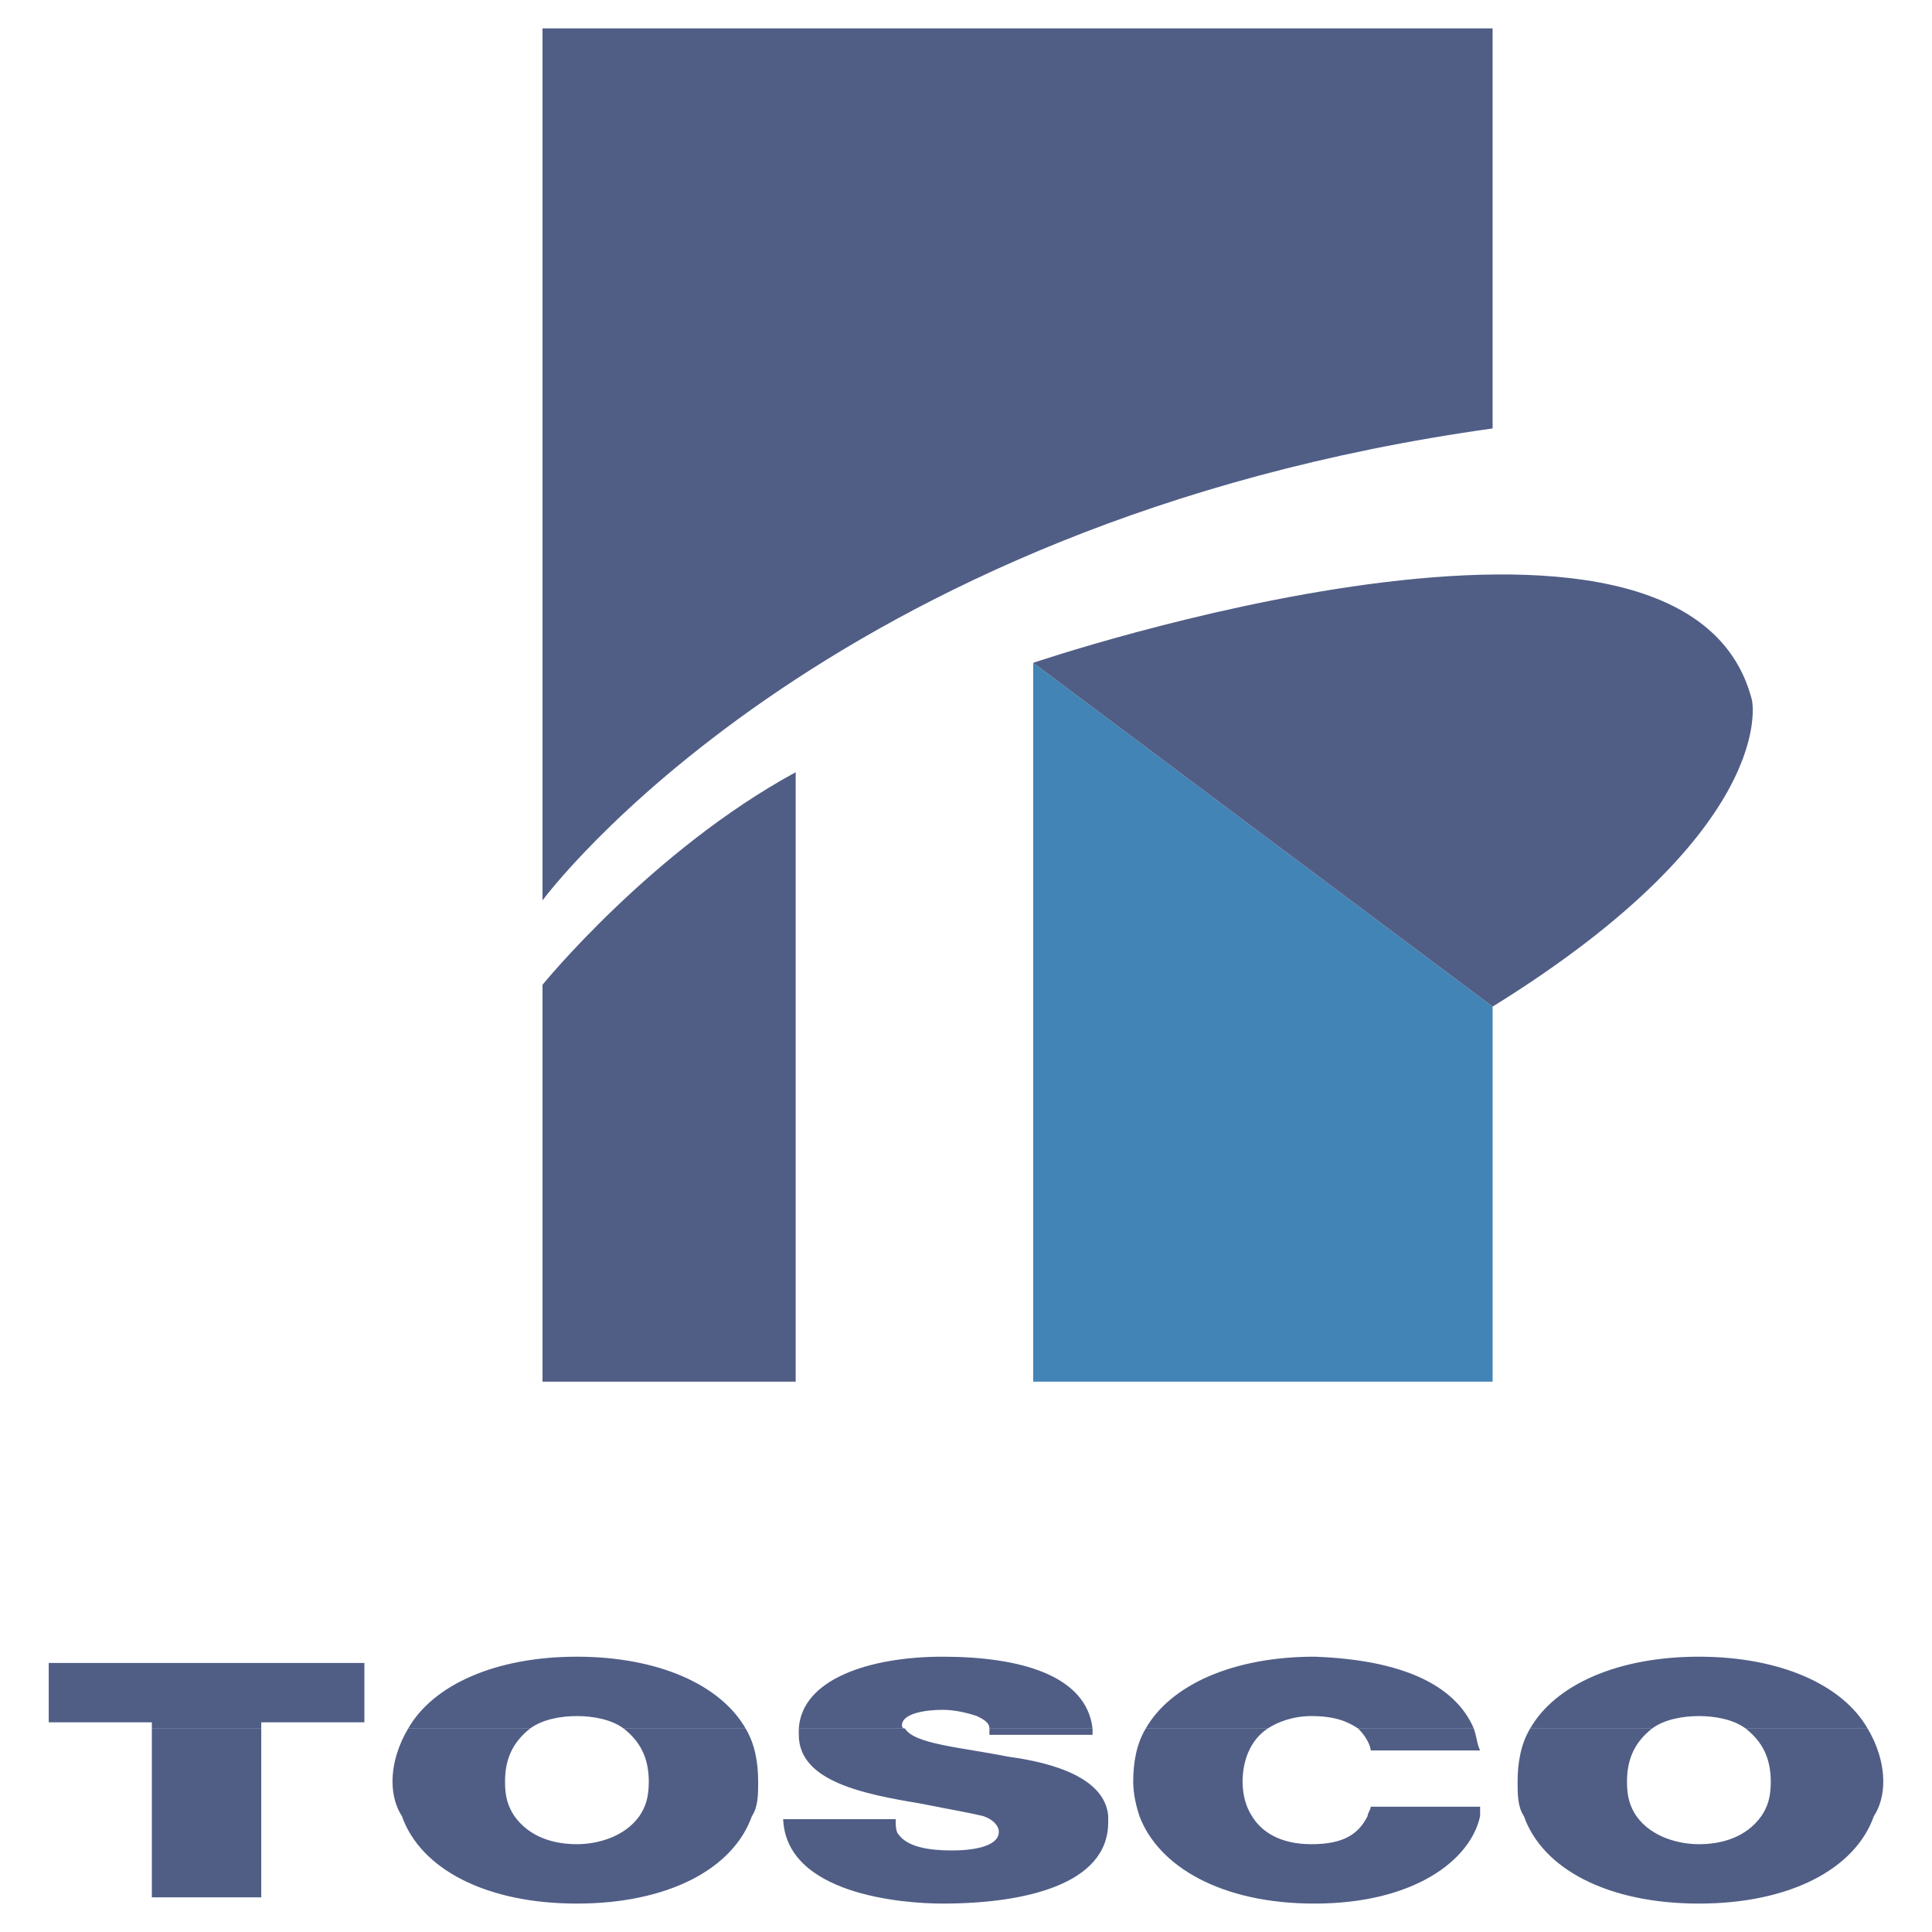
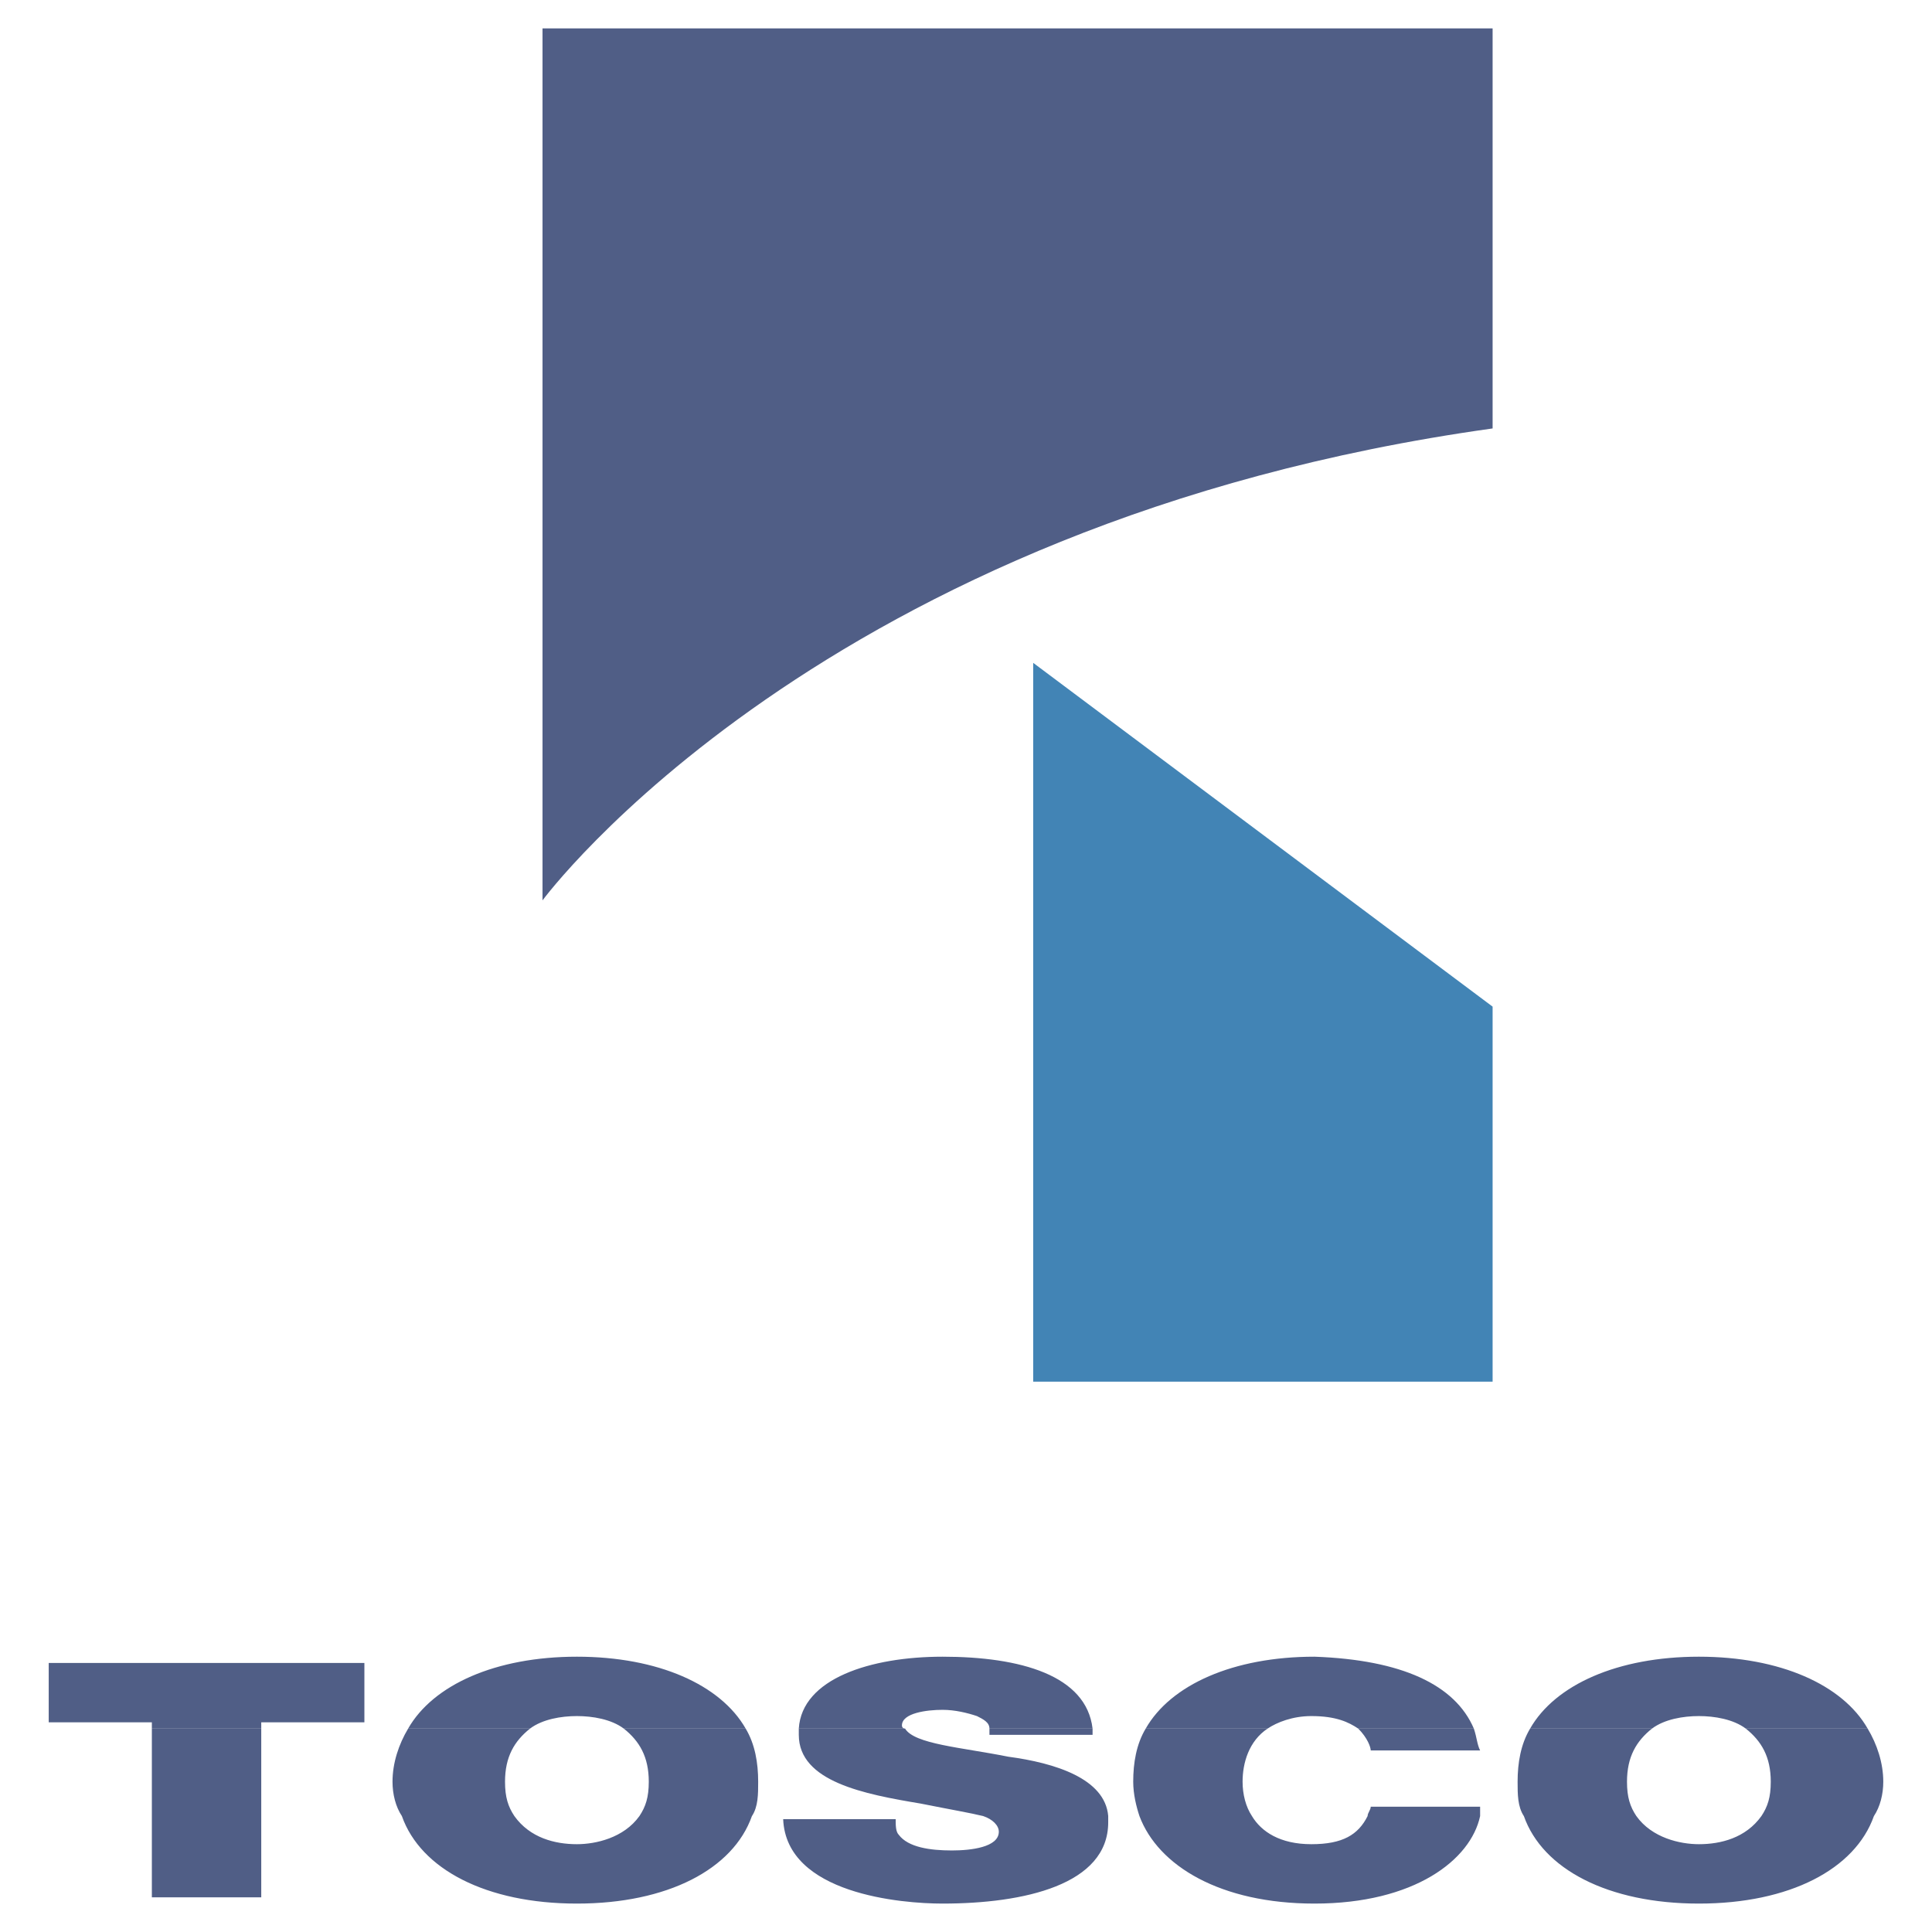
<svg xmlns="http://www.w3.org/2000/svg" width="2500" height="2500" viewBox="0 0 192.756 192.756">
  <g fill-rule="evenodd" clip-rule="evenodd">
    <path fill="#fff" d="M0 0h192.756v192.756H0V0z" />
    <path d="M15.151 189.299h10.914v-8.107H15.151v8.107zm24.945-8.108c1.871 5.301 8.419 8.73 17.461 8.73s15.59-3.43 17.461-8.73H63.793c-1.559 2.182-4.365 2.805-6.236 2.805-2.183 0-4.677-.623-6.236-2.805H40.096zm57.998 0c.936.311 1.559.936 1.559 1.559 0 1.559-2.807 1.871-4.677 1.871-2.183 0-4.366-.312-5.301-1.559-.312-.312-.312-.936-.312-1.561H78.137c.312 7.484 11.849 8.42 15.902 8.42 8.107 0 16.527-1.871 16.527-8.107v-.623H98.094zm15.59 0c1.871 4.988 8.107 8.73 17.461 8.73 9.979 0 15.592-4.365 16.527-8.73h-11.227c-.936 1.871-2.494 2.805-5.611 2.805-3.119 0-4.99-1.246-5.926-2.805h-11.224zm38.353 0c1.871 5.301 8.418 8.73 17.461 8.73s15.59-3.43 17.461-8.73h-11.225c-1.559 2.182-4.055 2.805-6.236 2.805-1.871 0-4.678-.623-6.236-2.805h-11.225z" fill="#505e86" />
    <path d="M15.151 181.191h10.914v-8.73H15.151v8.73zm25.569-8.73c-.936 1.559-1.559 3.43-1.559 5.301 0 1.246.312 2.494.936 3.43h11.225c-.624-.936-.936-1.871-.936-3.43 0-2.496.936-4.055 2.495-5.301H40.72zm21.515 0c1.559 1.246 2.494 2.805 2.494 5.301 0 1.559-.312 2.494-.936 3.43h11.226c.624-.936.624-2.184.624-3.43 0-1.871-.312-3.742-1.247-5.301H62.235zm17.461 0v.623c0 4.678 6.548 5.924 12.161 6.859 3.118.623 4.988.936 6.237 1.248h12.473c-.312-3.742-5.301-5.301-9.979-5.926-4.678-.936-9.355-1.246-10.29-2.805H79.696v.001zm19.021 0v.623h10.289v-.623H98.717zm15.59 0c-.936 1.559-1.246 3.43-1.246 5.301 0 1.246.311 2.494.623 3.43h11.225c-.623-.936-.936-2.184-.936-3.43 0-1.871.625-4.055 2.496-5.301h-12.162zm21.203 0c.936.936 1.248 1.869 1.248 2.182h10.914c-.312-.623-.312-1.246-.625-2.182H135.51zm17.15 0c-.936 1.559-1.248 3.43-1.248 5.301 0 1.246 0 2.494.625 3.43h11.225c-.623-.936-.936-1.871-.936-3.43 0-2.496.936-4.055 2.494-5.301h-12.16zm21.516 0c1.559 1.246 2.494 2.805 2.494 5.301 0 1.559-.312 2.494-.936 3.43h11.225c.623-.936.936-2.184.936-3.43 0-1.871-.623-3.742-1.559-5.301h-12.16zm-26.504 8.73v-.936h-10.914c0 .311-.312.623-.312.936h11.226z" fill="#505e86" />
    <path d="M26.065 172.461v-.625h10.29v-5.924H4.861v5.924h10.29v.625h10.914zm26.815 0c1.247-.936 3.118-1.248 4.677-1.248s3.43.312 4.677 1.248h12.161c-2.495-4.367-8.731-7.172-16.838-7.172s-14.343 2.805-16.838 7.172H52.88zm37.418 0s-.312 0-.312-.312c0-1.248 2.495-1.559 4.054-1.559 1.247 0 2.494.311 3.429.623.625.312 1.248.623 1.248 1.248h10.289c-.623-5.301-7.172-7.172-14.966-7.172-7.172 0-14.032 2.182-14.344 7.172h10.602zm36.171 0c.934-.625 2.494-1.248 4.365-1.248 2.494 0 3.74.623 4.676 1.248h11.537c-1.871-4.367-7.172-6.861-15.902-7.172-8.107 0-14.344 2.805-16.838 7.172h12.162zm38.351 0c1.248-.936 3.119-1.248 4.678-1.248s3.43.312 4.678 1.248h12.16c-2.494-4.367-8.73-7.172-16.838-7.172s-14.344 2.805-16.838 7.172h12.16z" fill="#505e86" />
    <path fill="#4284b5" d="M103.082 66.132l45.836 34.3v37.418h-45.836V66.132z" />
-     <path d="M103.082 66.132s65.168-22.139 71.717 3.742c0 0 2.807 12.785-25.881 30.558l-45.836-34.3zM54.127 98.25s10.914-13.409 25.257-21.204v60.804H54.127v-39.6z" fill="#505e86" />
    <path d="M54.127 89.207V2.834h94.791v39.912C81.879 52.101 54.127 89.83 54.127 89.83v-.623z" fill="#505e86" />
  </g>
</svg>